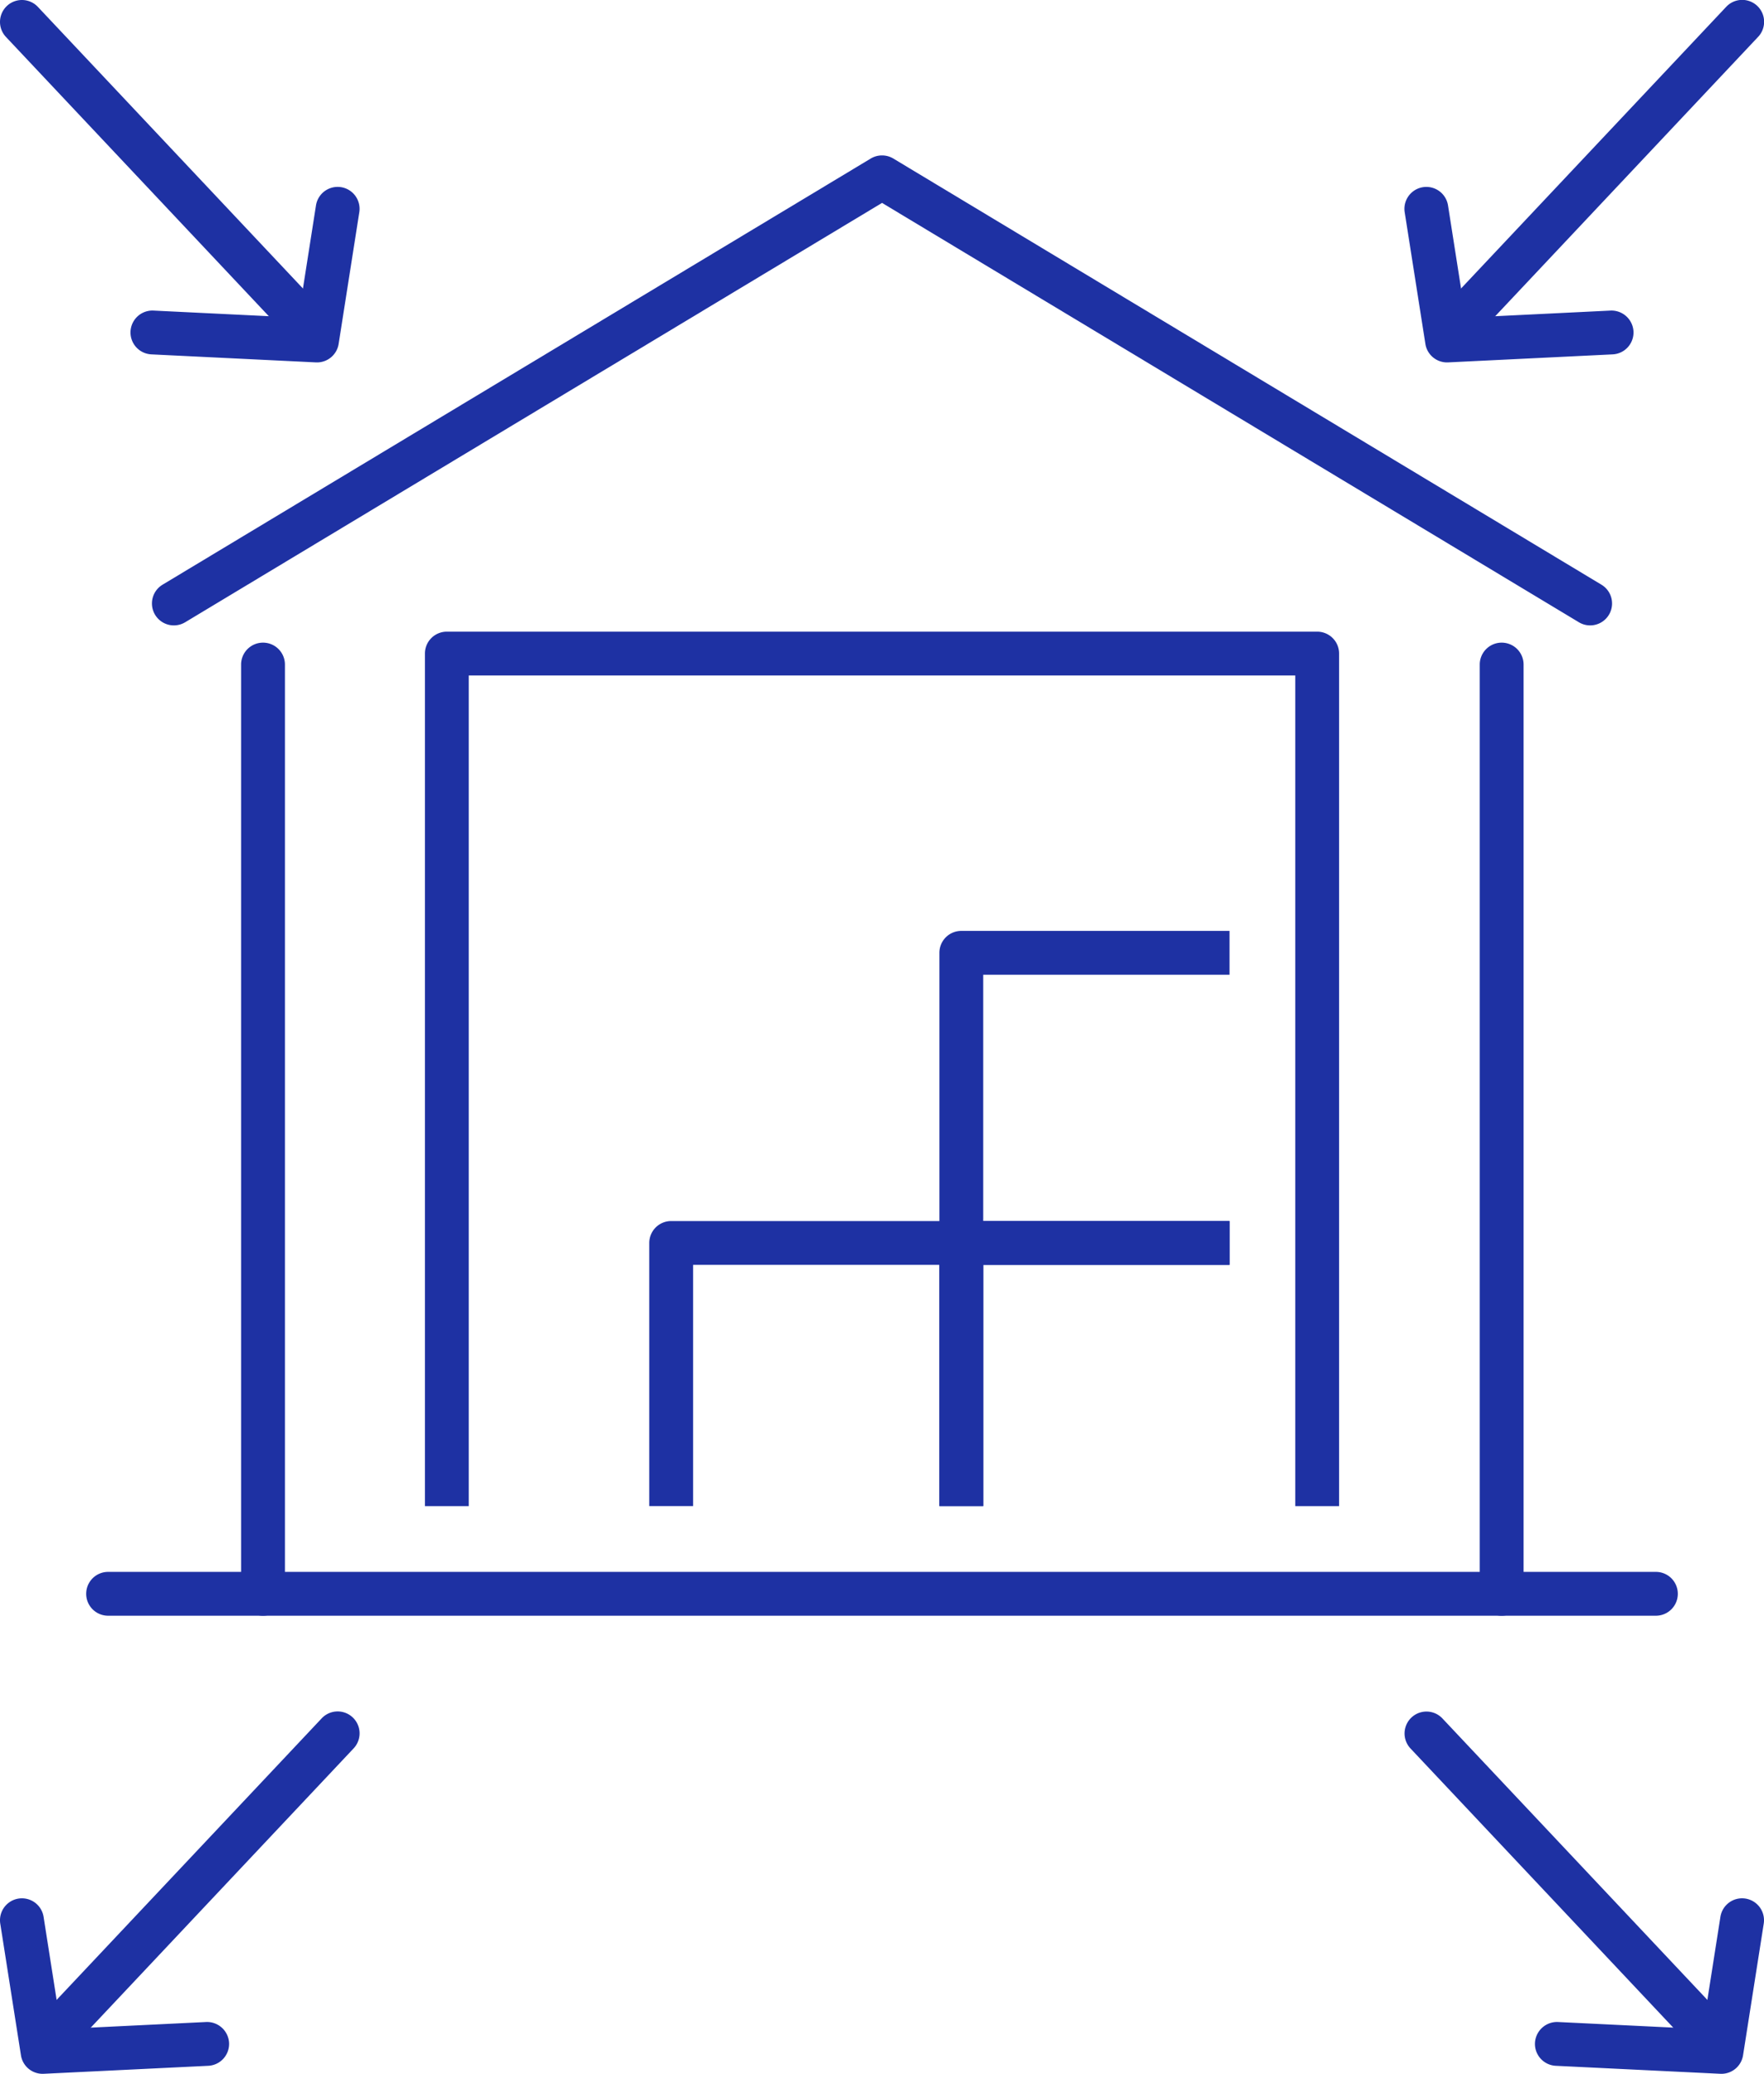
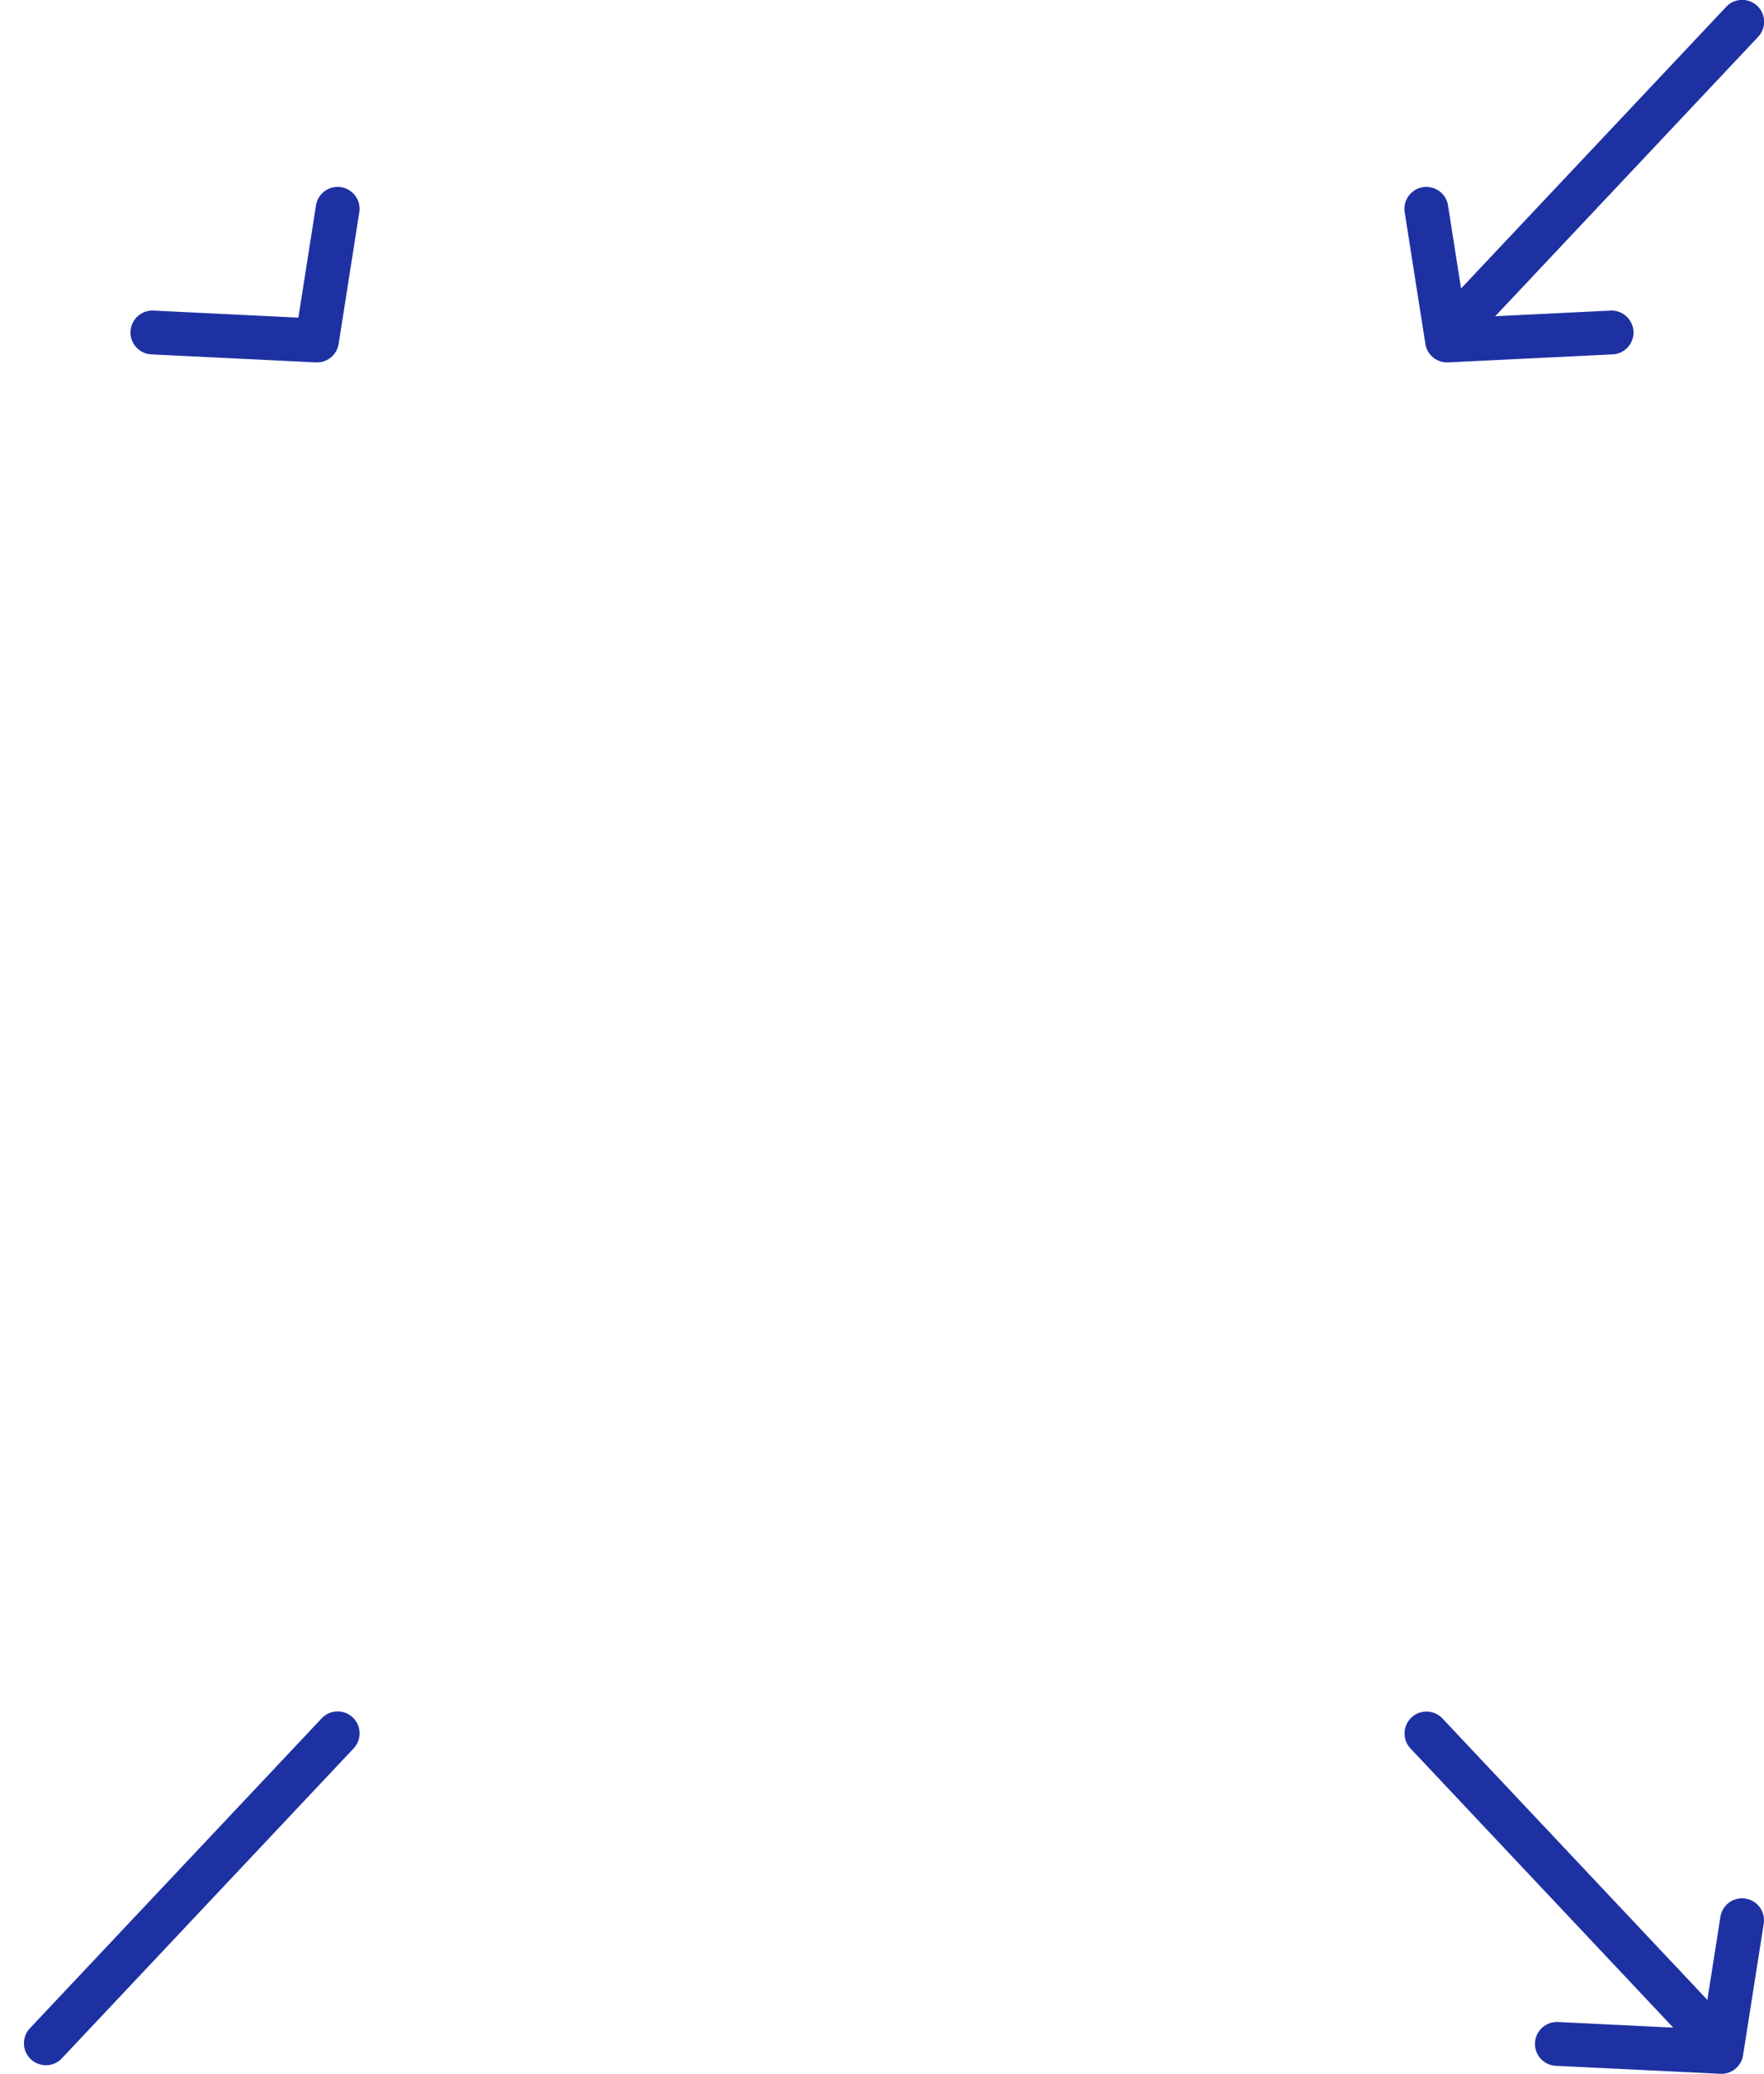
<svg xmlns="http://www.w3.org/2000/svg" id="_レイヤー_2" viewBox="0 0 80.496 94.623">
  <defs>
    <style>.cls-1{fill:#1e31a3}</style>
  </defs>
  <g id="icons">
-     <path class="cls-1" d="M68.525 73.722a1 1 0 0 1-1-1v-42.4a1 1 0 1 1 2 0v42.4a1 1 0 0 1-1 1Zm-7.418-5.001h-2v-37.9H21.39v37.9h-2v-38.9a1 1 0 0 1 1-1h39.717a1 1 0 0 1 1 1v38.9Zm-49.105 5.001a1 1 0 0 1-1-1v-42.4a1 1 0 1 1 2 0v42.4a1 1 0 0 1-1 1Zm60.56-45.187a.993.993 0 0 1-.515-.144L40.25 9.258 8.45 28.392a1 1 0 0 1-1.032-1.714L39.734 7.234c.316-.19.715-.19 1.031 0l32.313 19.444a1 1 0 0 1-.516 1.857Z" />
-     <path class="cls-1" d="M75.563 73.721H4.933a1 1 0 1 1 0-2h70.63a1 1 0 1 1 0 2Zm-30.695-5h-2V56.713a1 1 0 0 1 1-1h12.239v2h-11.24v11.008Z" />
-     <path class="cls-1" d="M44.868 68.721h-2V57.713h-11.24v11.008h-2V56.713a1 1 0 0 1 1-1h13.24a1 1 0 0 1 1 1v12.008Z" />
-     <path class="cls-1" d="M56.107 57.713h-12.24a1 1 0 0 1-1-1V43.474a1 1 0 0 1 1-1h12.24v2h-11.24v11.24h11.24v2Zm-41.792-41.57a1 1 0 0 1-.729-.314L.272 1.686A1 1 0 0 1 1.729.315l13.314 14.143a1 1 0 0 1-.728 1.685Z" />
    <path class="cls-1" d="m14.465 16.536-.05-.001-7.508-.366a1 1 0 0 1 .097-1.998l6.612.322.803-5.12a1 1 0 0 1 1.977.31l-.943 6.008a1 1 0 0 1-.988.845Zm51.717-.393a1 1 0 0 1-.729-1.686L78.767.316a1 1 0 1 1 1.457 1.37L66.911 15.83a1 1 0 0 1-.729.314Z" />
-     <path class="cls-1" d="M66.032 16.536a1 1 0 0 1-.988-.845L64.1 9.684a1 1 0 0 1 1.977-.31l.804 5.12 6.612-.323a1.006 1.006 0 0 1 1.047.95 1 1 0 0 1-.95 1.048l-7.509.366h-.05Zm12.37 77.694a1 1 0 0 1-.729-.314L64.36 79.773a1 1 0 0 1 1.457-1.37L79.13 92.544a1 1 0 0 1-.728 1.686Z" />
+     <path class="cls-1" d="M66.032 16.536a1 1 0 0 1-.988-.845L64.1 9.684a1 1 0 0 1 1.977-.31l.804 5.12 6.612-.323a1.006 1.006 0 0 1 1.047.95 1 1 0 0 1-.95 1.048l-7.509.366Zm12.37 77.694a1 1 0 0 1-.729-.314L64.36 79.773a1 1 0 0 1 1.457-1.37L79.13 92.544a1 1 0 0 1-.728 1.686Z" />
    <path class="cls-1" d="m78.553 94.623-.05-.001-7.508-.365a1 1 0 0 1-.95-1.048 1.006 1.006 0 0 1 1.047-.95l6.611.321.804-5.12a1 1 0 0 1 1.977.311l-.944 6.007a1 1 0 0 1-.987.845ZM2.094 94.23a1 1 0 0 1-.729-1.686L14.68 78.403a1 1 0 1 1 1.457 1.371L2.823 93.916a1 1 0 0 1-.729.315Z" />
-     <path class="cls-1" d="M1.944 94.623a1 1 0 0 1-.988-.845l-.944-6.007a1 1 0 0 1 1.977-.31l.804 5.12 6.612-.322a1.006 1.006 0 0 1 1.048.95 1 1 0 0 1-.95 1.048l-7.51.365h-.05Z" />
  </g>
</svg>